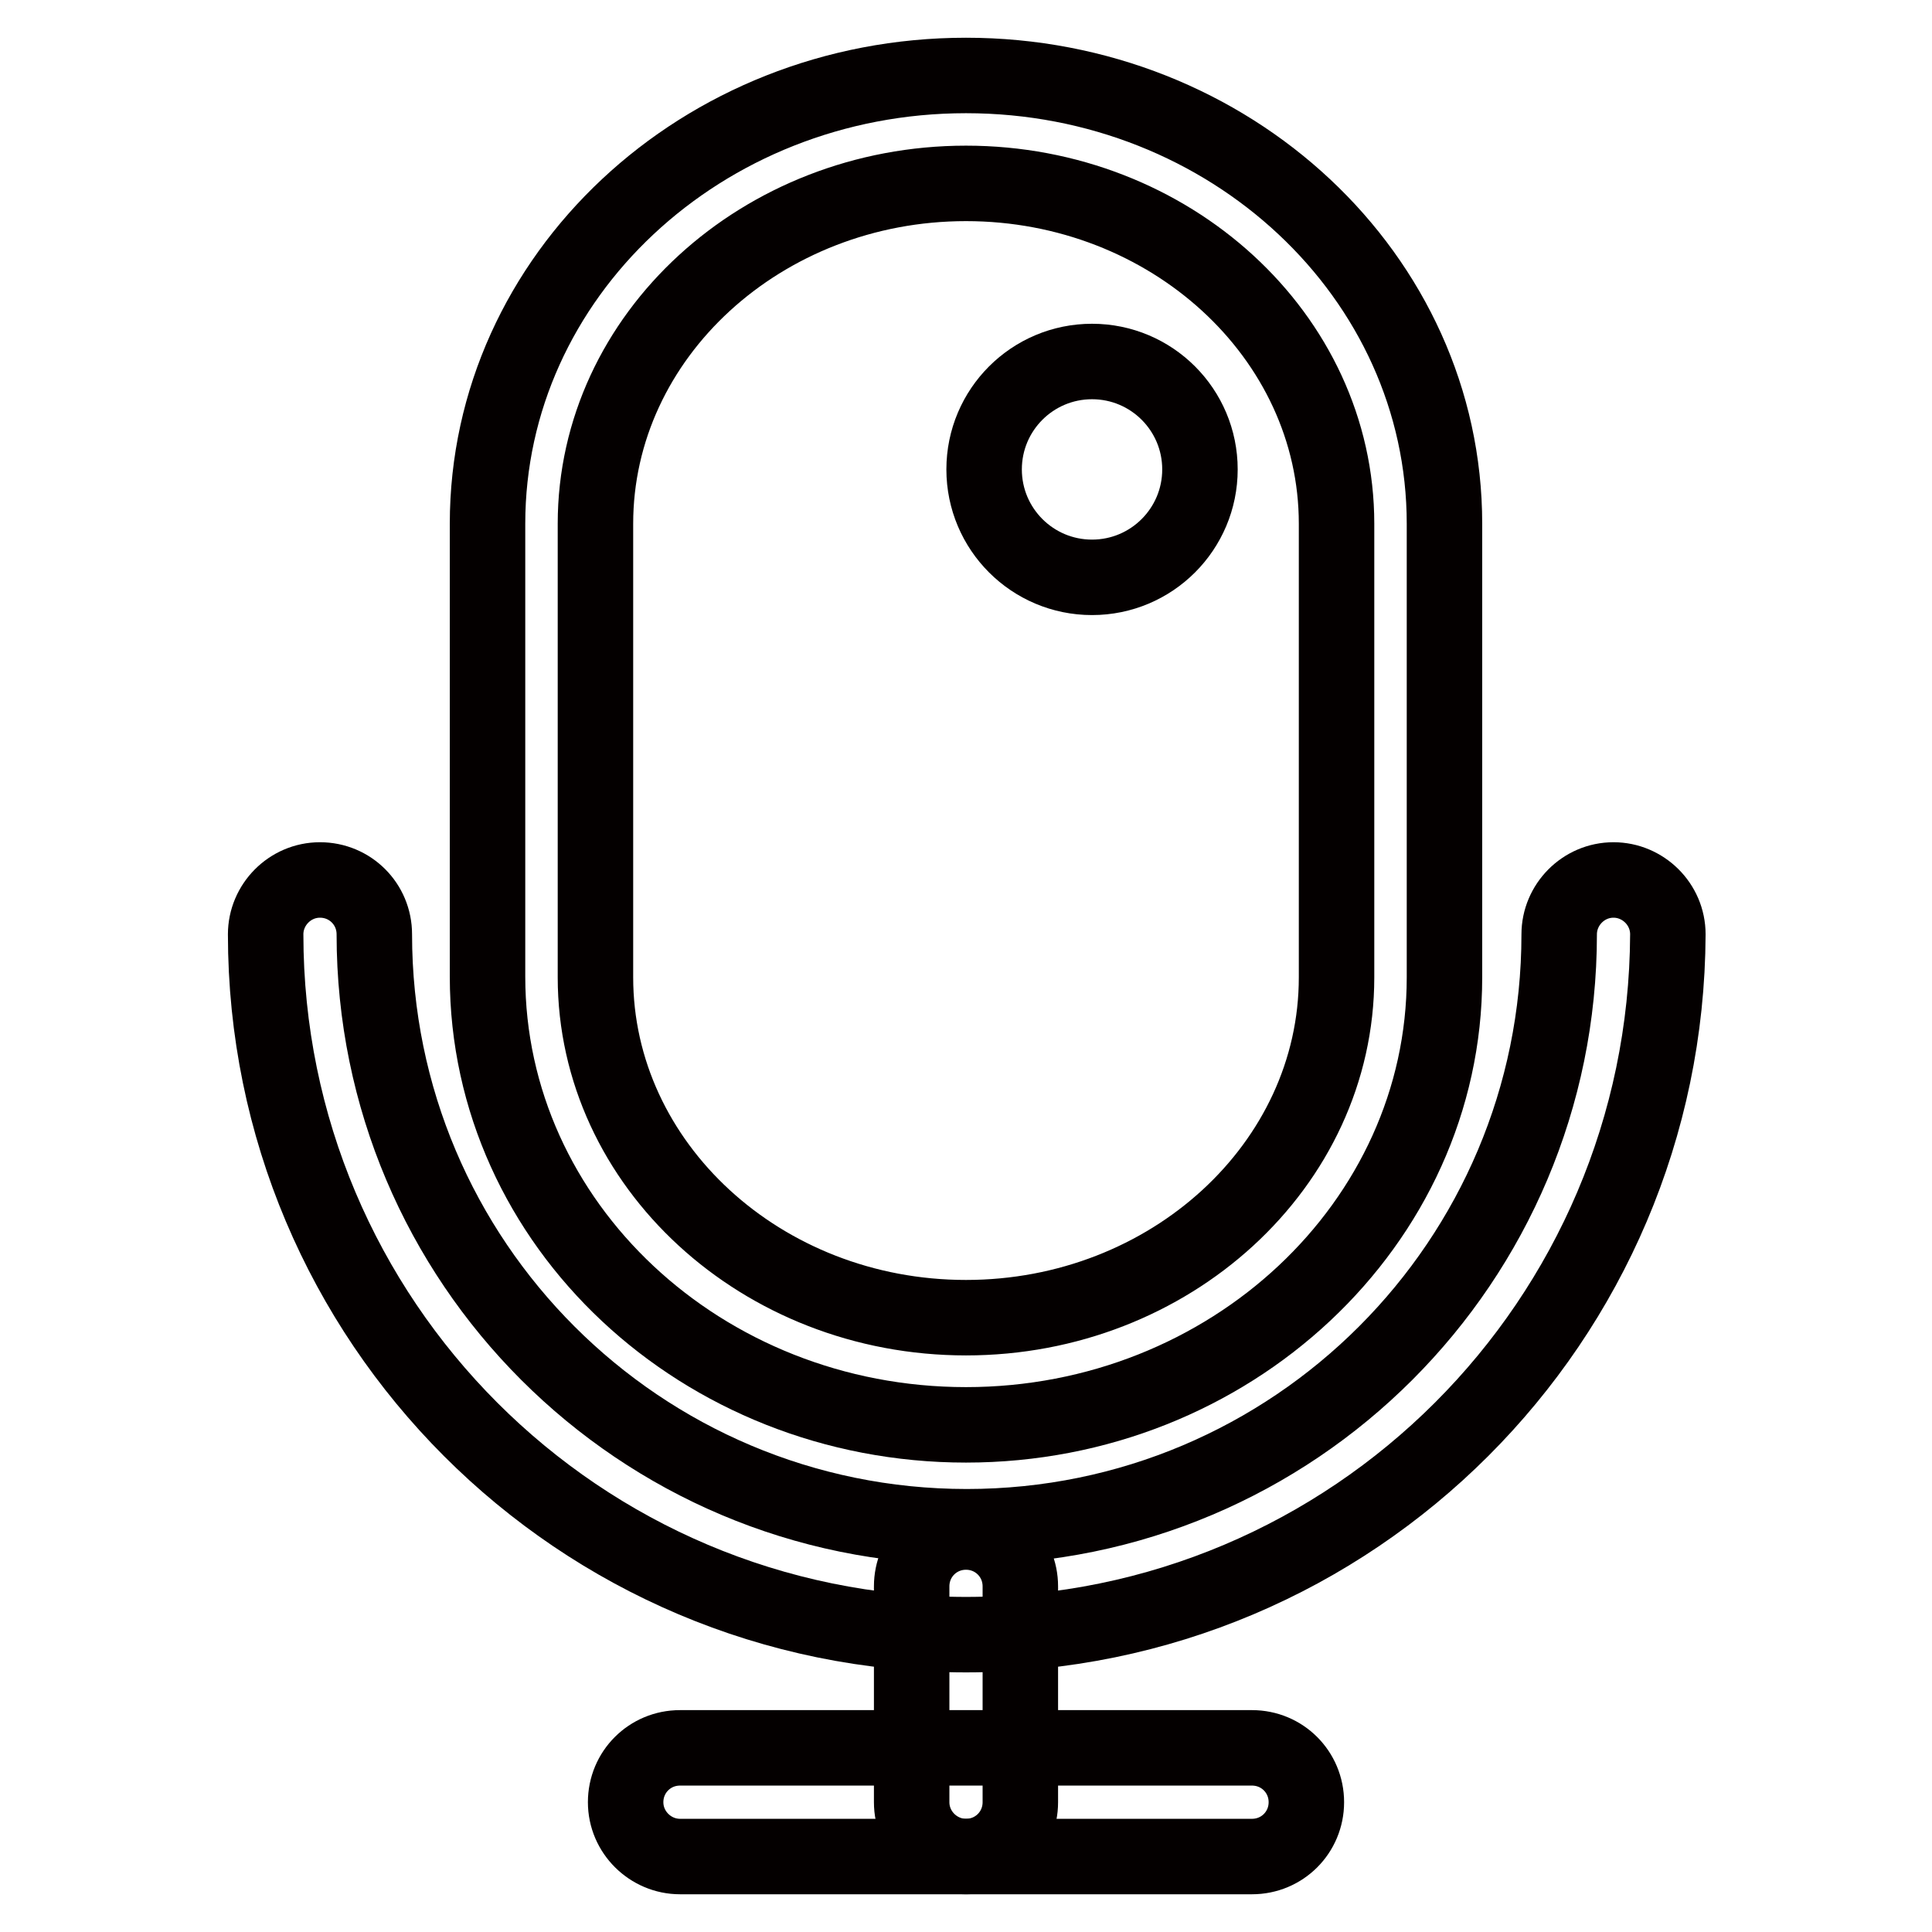
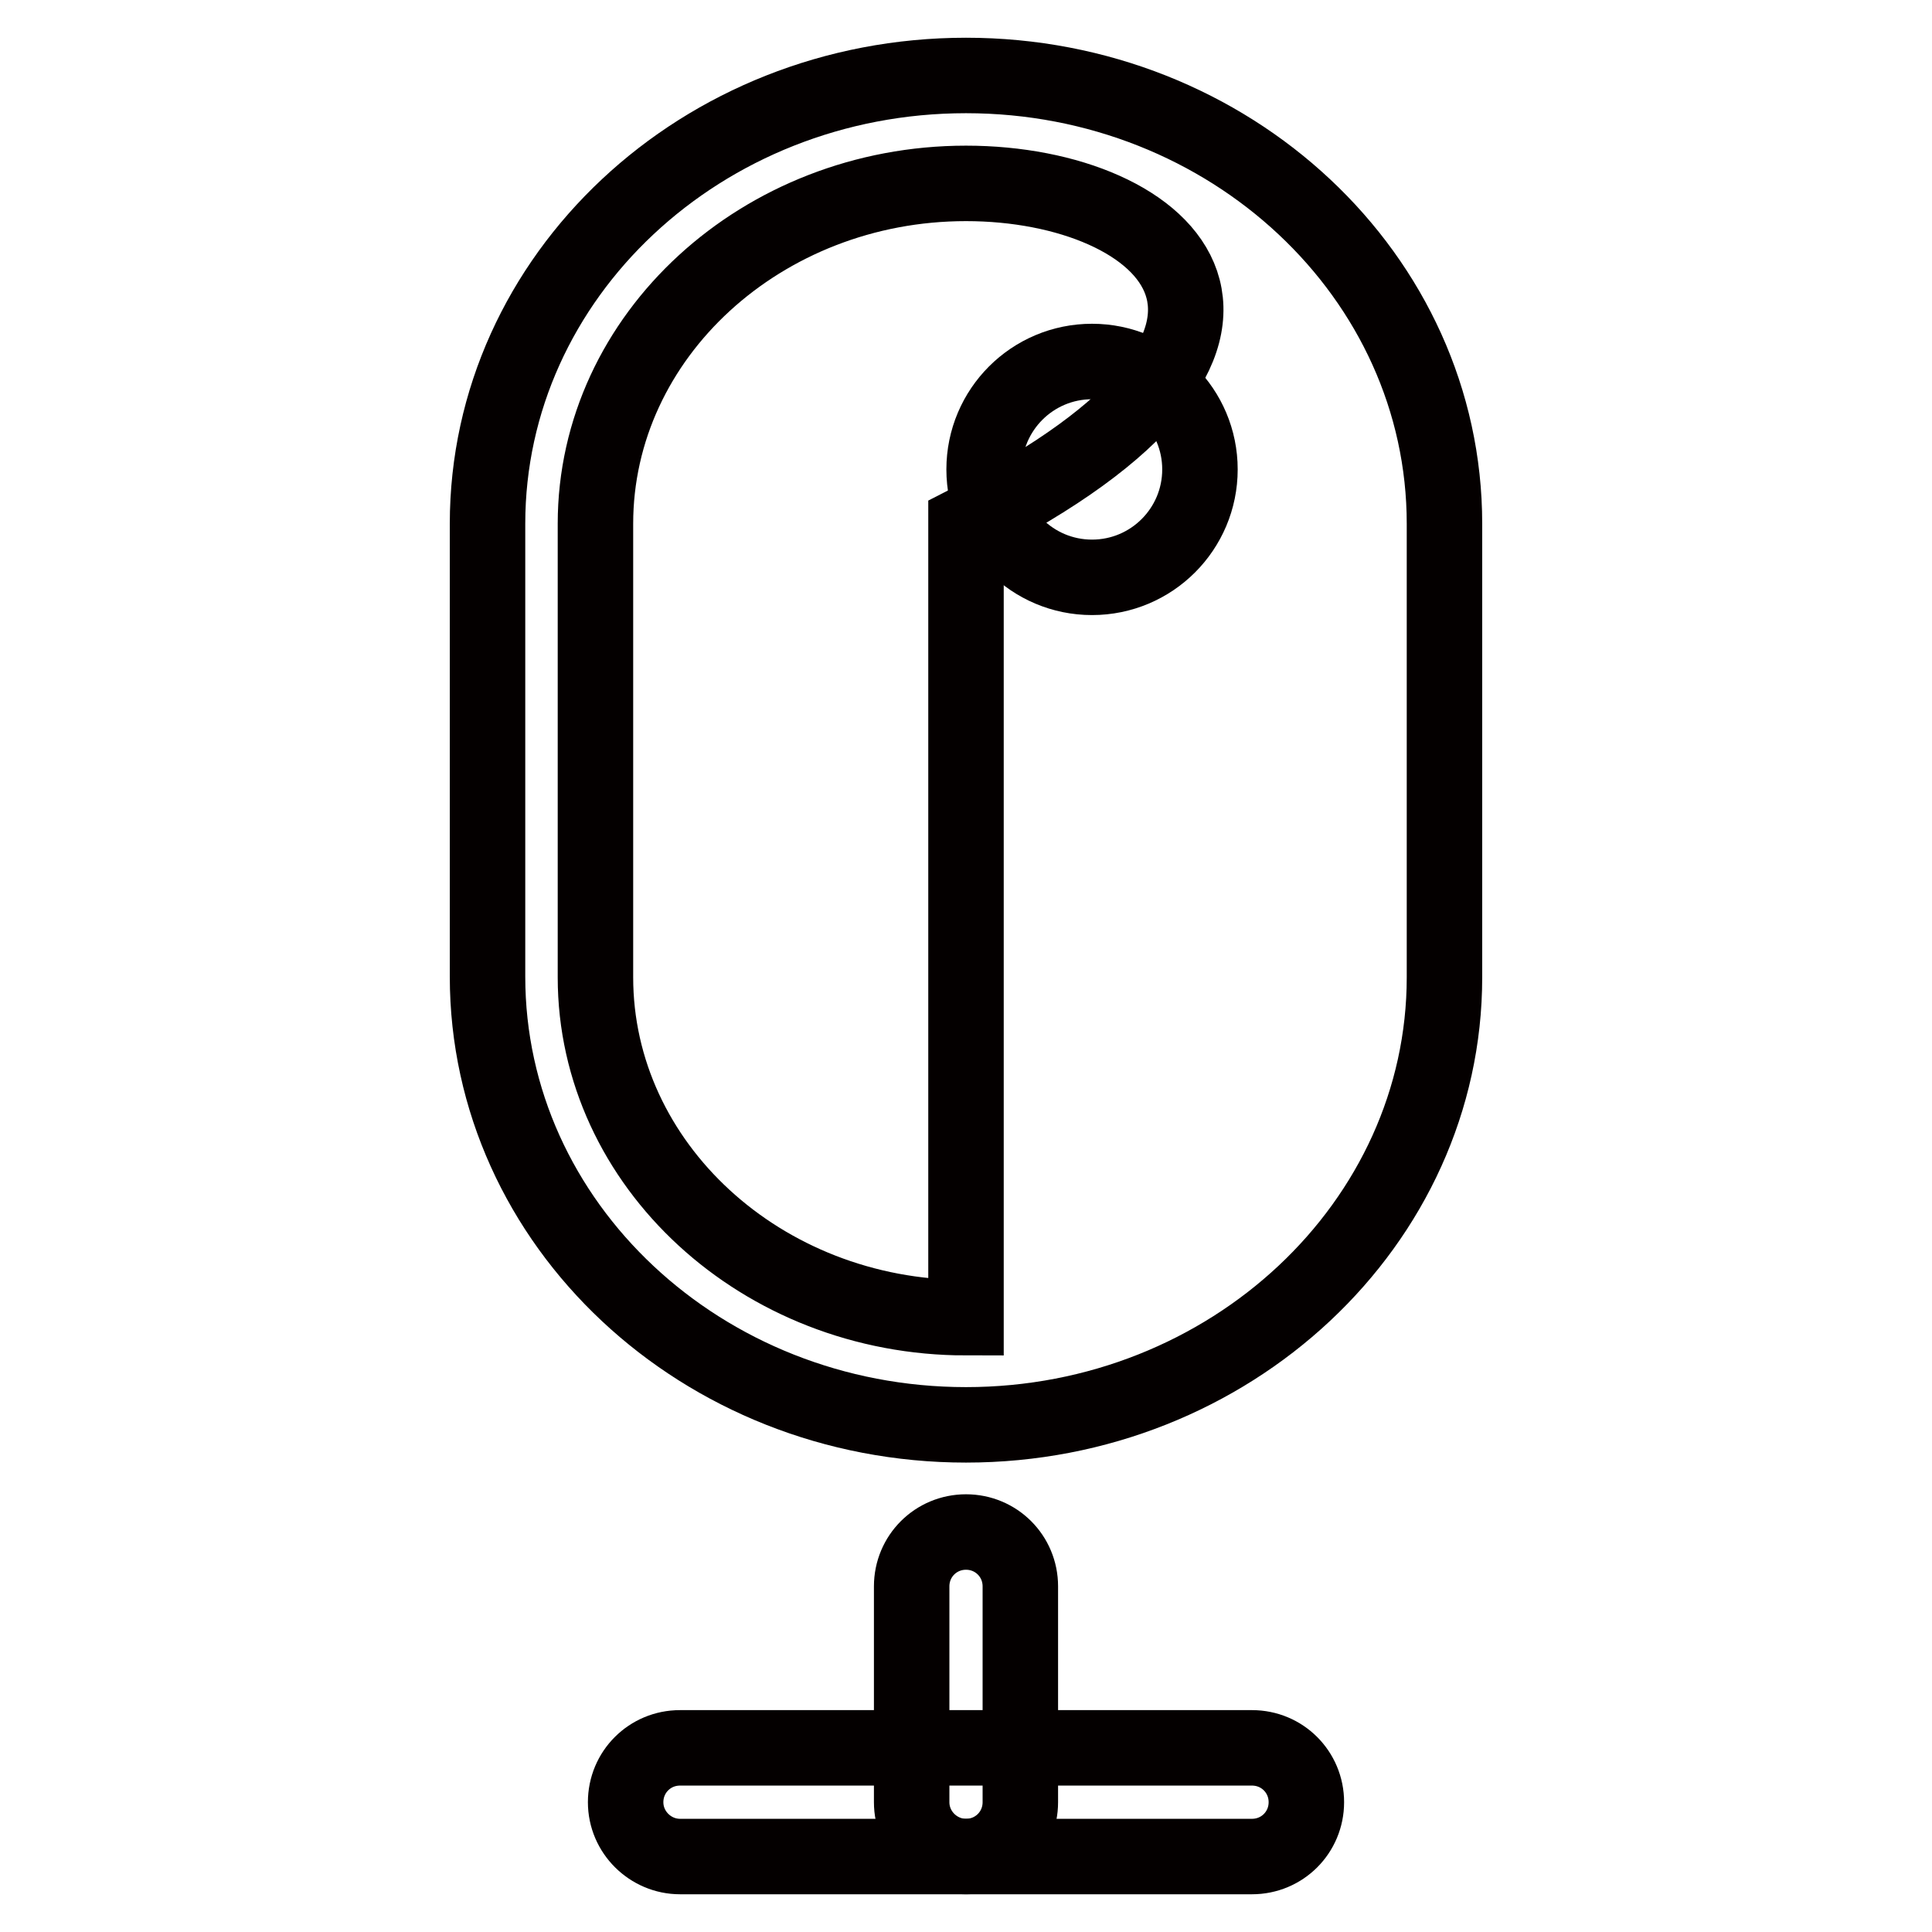
<svg xmlns="http://www.w3.org/2000/svg" version="1.1" x="0px" y="0px" viewBox="0 0 256 256" enable-background="new 0 0 256 256" xml:space="preserve">
  <g>
-     <path stroke-width="10" fill-opacity="0" stroke="#040000" d="M128,216.6c-51.3,0-92.8-41.6-92.8-92.8c0-3.9,3.2-7.2,7.2-7.2c4,0,7.2,3.2,7.2,7.2 c0,43.4,35.2,78.5,78.5,78.5c43.4,0,78.5-35.2,78.5-78.5c0-3.9,3.2-7.2,7.2-7.2c3.9,0,7.2,3.2,7.2,7.2 C220.8,175,179.3,216.6,128,216.6z" />
    <path stroke-width="10" fill-opacity="0" stroke="#040000" d="M128,246c-3.9,0-7.2-3.2-7.2-7.2v-28.6c0-4,3.2-7.2,7.2-7.2c4,0,7.2,3.2,7.2,7.2v28.6 C135.2,242.8,132,246,128,246z" />
-     <path stroke-width="10" fill-opacity="0" stroke="#040000" d="M165.9,246H90.1c-3.9,0-7.2-3.2-7.2-7.2s3.2-7.2,7.2-7.2h75.8c4,0,7.2,3.2,7.2,7.2S169.9,246,165.9,246z  M128,188.8c-35,0-63.4-26.6-63.4-59.4V69.4C64.6,36.6,93,10,128,10c35,0,63.4,26.6,63.4,59.4v60.1 C191.4,162.1,163,188.8,128,188.8z M128,24.3c-27,0-49.1,20.2-49.1,45.1v60.1c0,24.8,22,45.1,49.1,45.1c27,0,49.1-20.2,49.1-45.1 V69.4C177.1,44.5,155,24.3,128,24.3z" />
+     <path stroke-width="10" fill-opacity="0" stroke="#040000" d="M165.9,246H90.1c-3.9,0-7.2-3.2-7.2-7.2s3.2-7.2,7.2-7.2h75.8c4,0,7.2,3.2,7.2,7.2S169.9,246,165.9,246z  M128,188.8c-35,0-63.4-26.6-63.4-59.4V69.4C64.6,36.6,93,10,128,10c35,0,63.4,26.6,63.4,59.4v60.1 C191.4,162.1,163,188.8,128,188.8z M128,24.3c-27,0-49.1,20.2-49.1,45.1v60.1c0,24.8,22,45.1,49.1,45.1V69.4C177.1,44.5,155,24.3,128,24.3z" />
    <path stroke-width="10" fill-opacity="0" stroke="#040000" d="M130.4,62.2c0,7.9,6.4,14.3,14.3,14.3c7.9,0,14.3-6.4,14.3-14.3c0-7.9-6.4-14.3-14.3-14.3 C136.8,47.9,130.4,54.3,130.4,62.2z" />
  </g>
</svg>